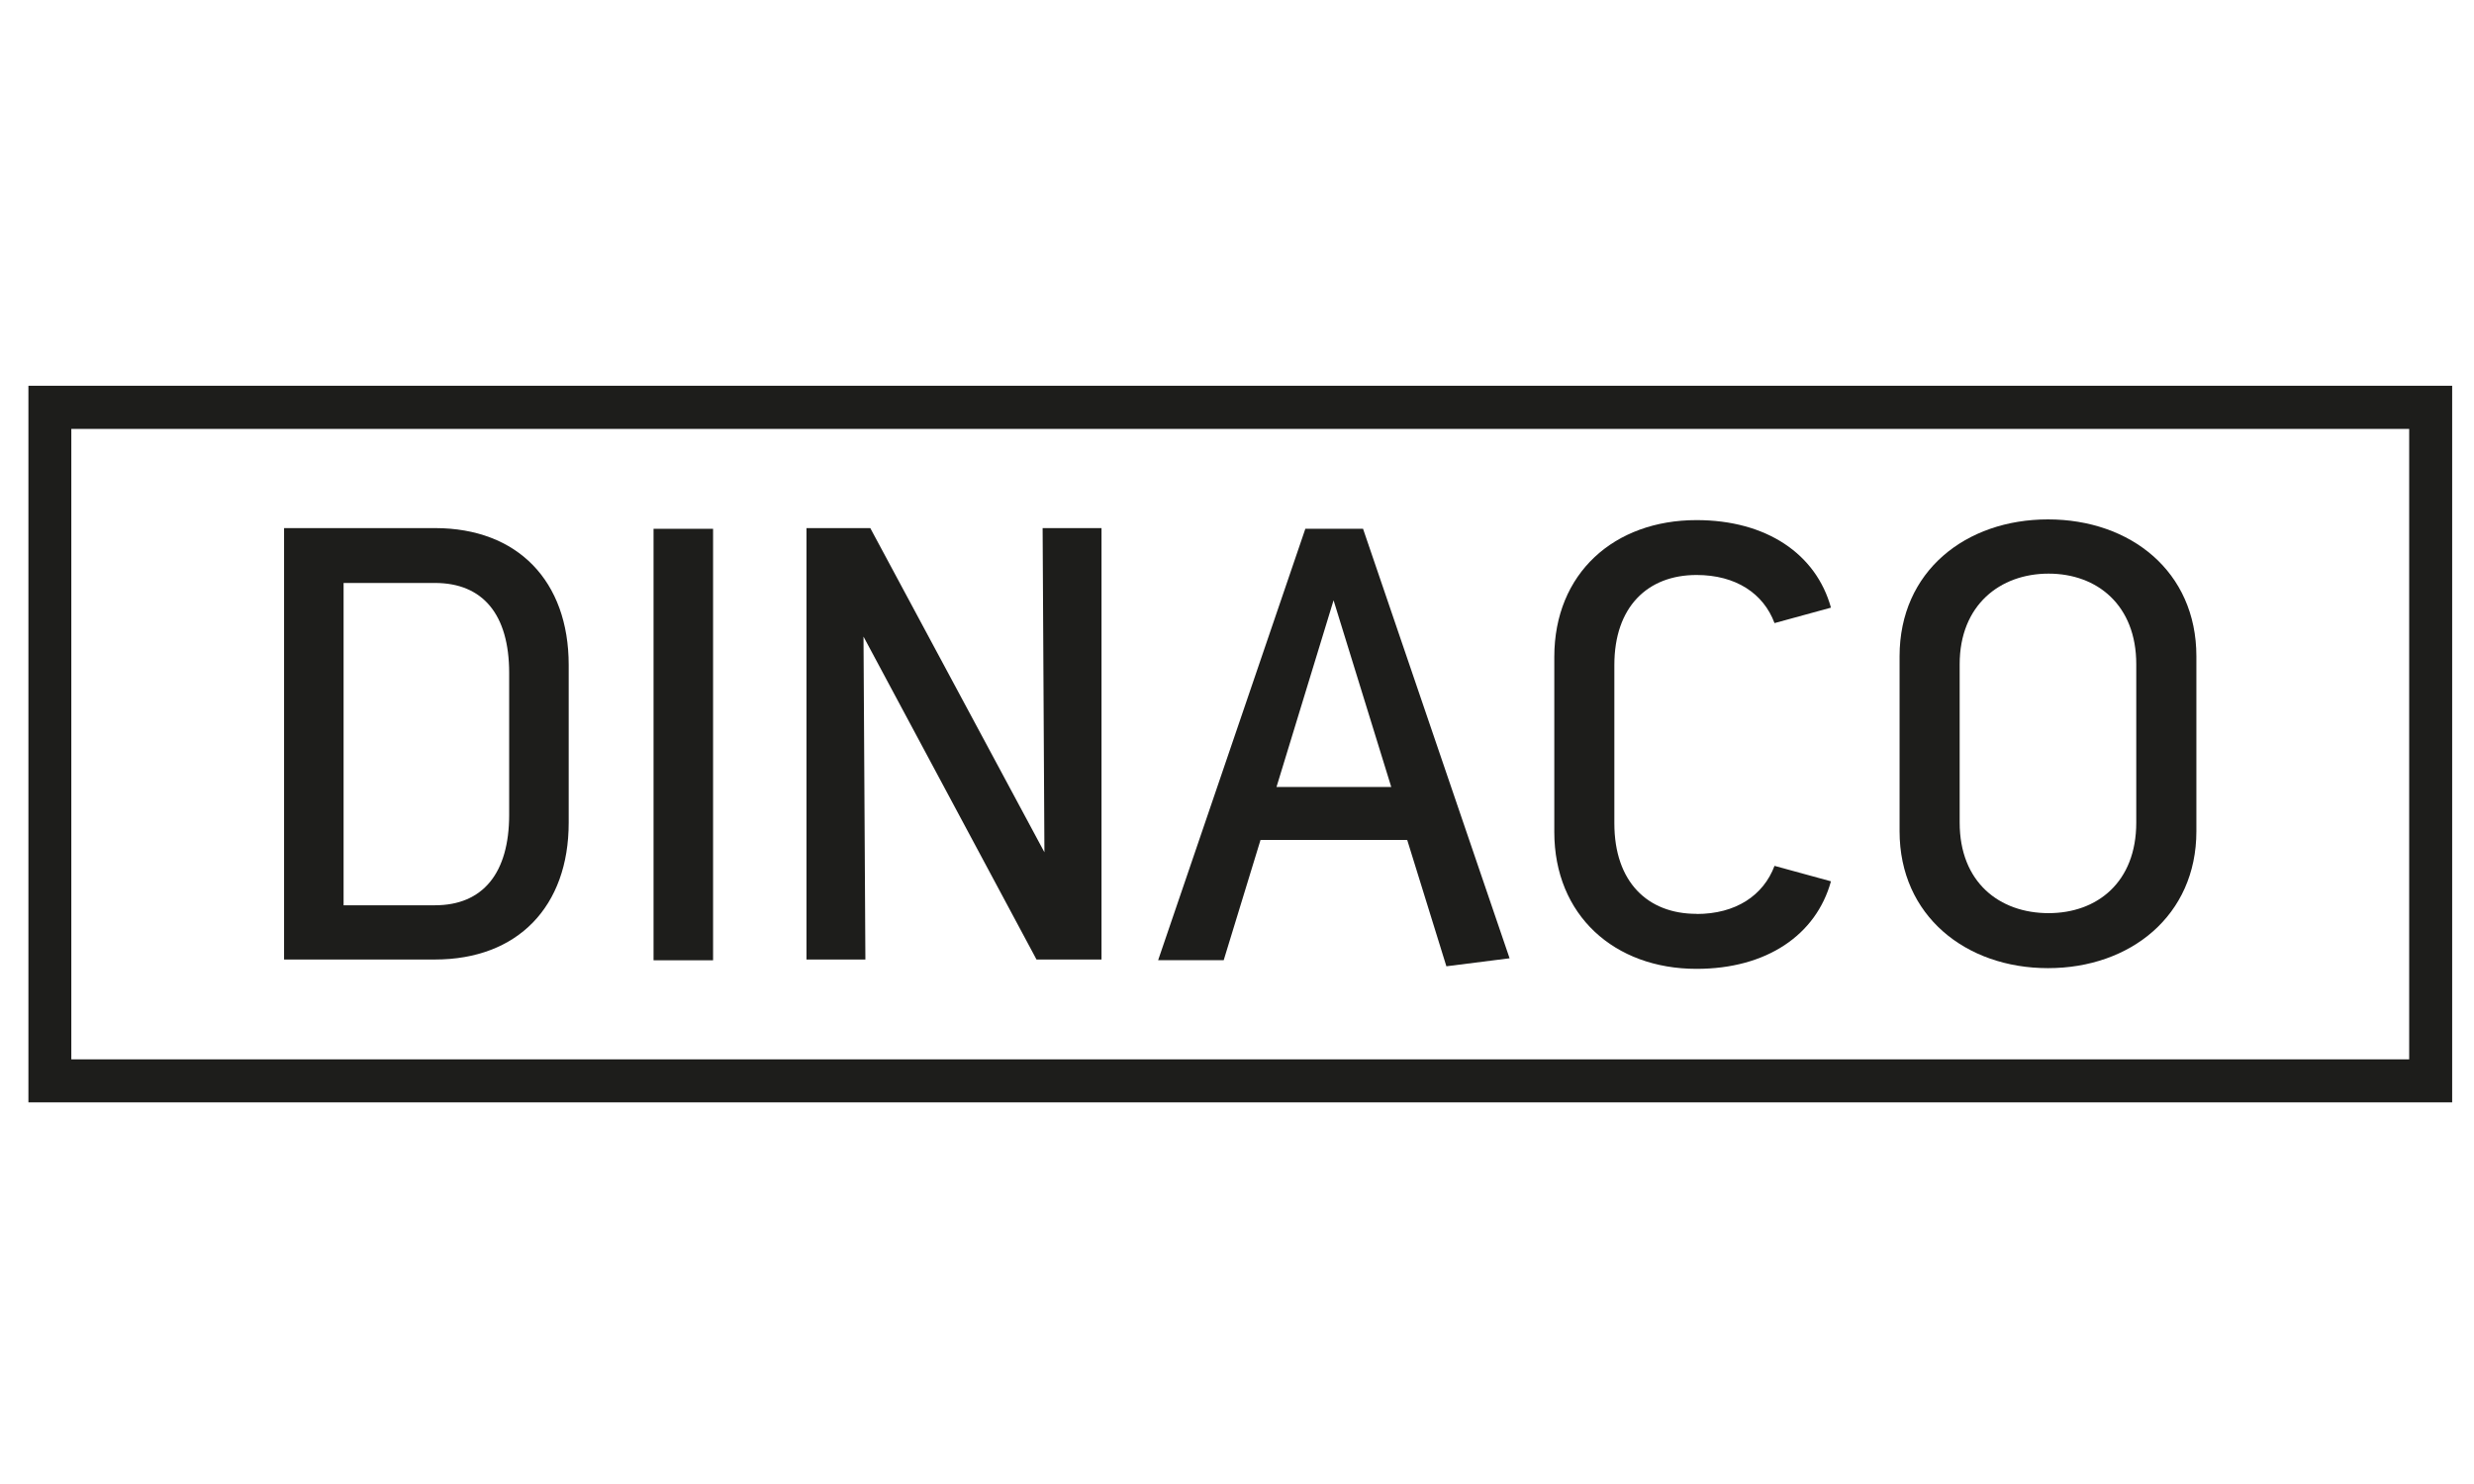
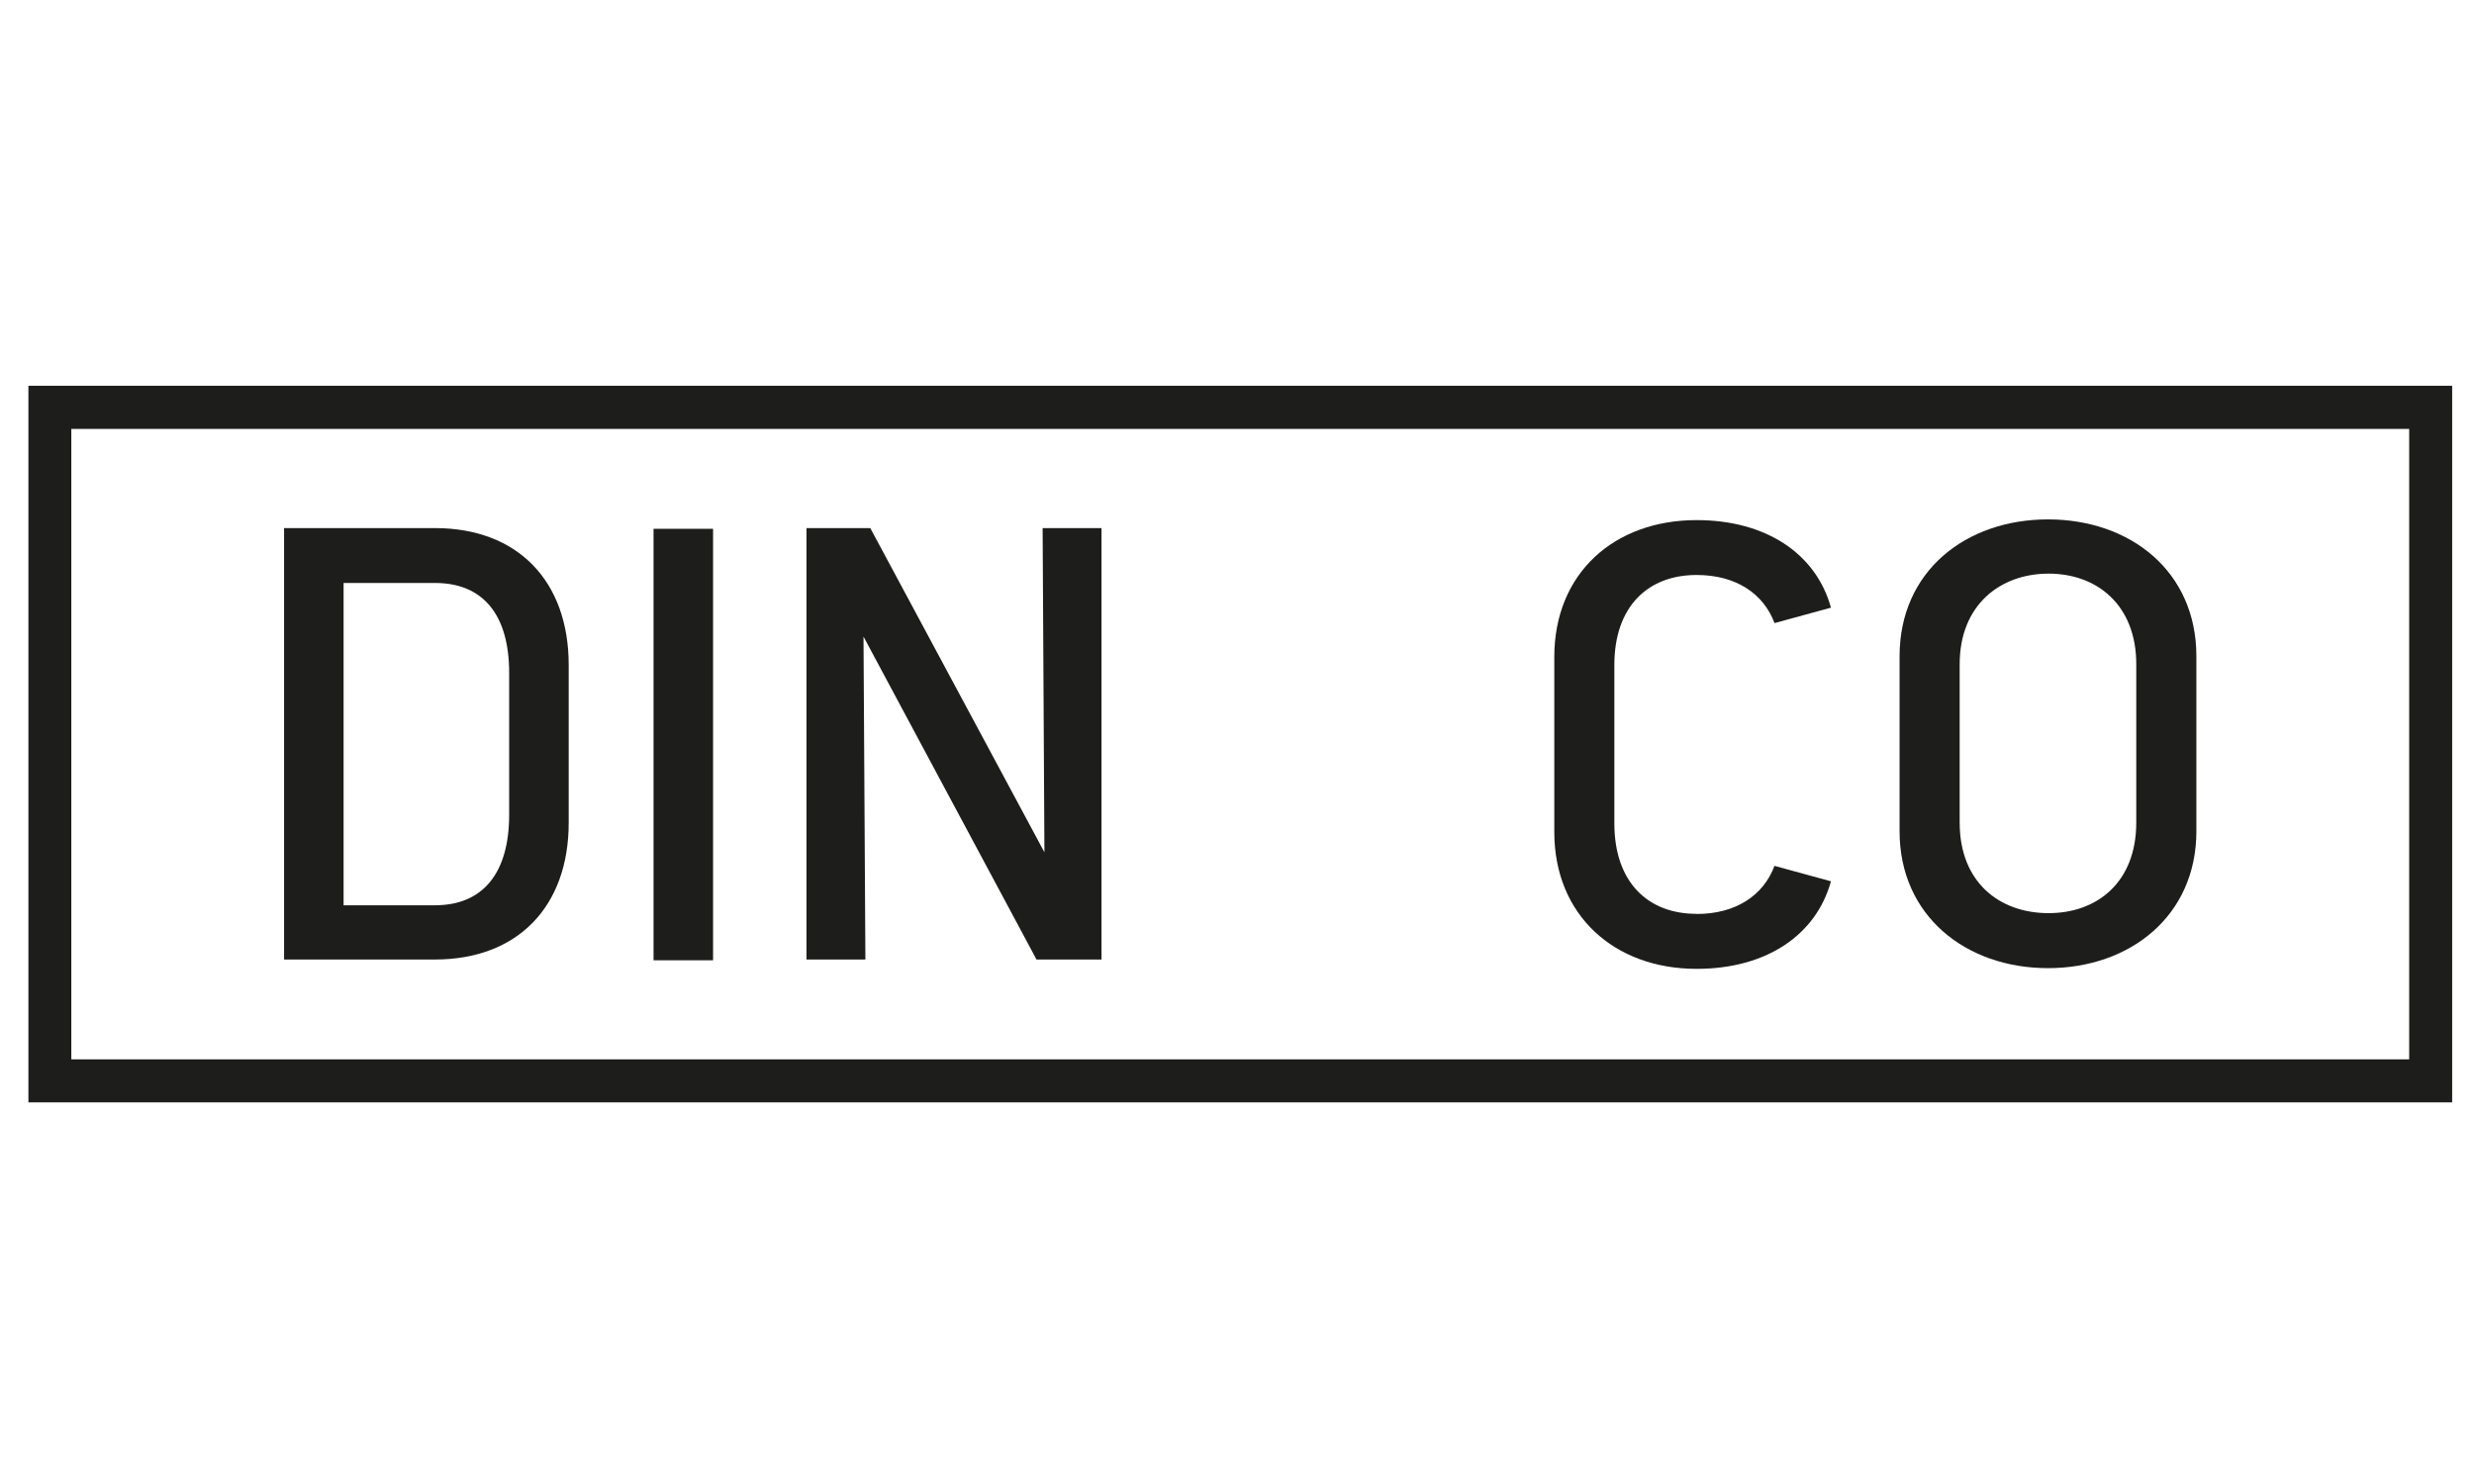
<svg xmlns="http://www.w3.org/2000/svg" width="200" zoomAndPan="magnify" viewBox="0 0 150 90" height="120" preserveAspectRatio="xMidYMid meet" version="1.2">
  <g id="add77381ea">
-     <rect x="0" width="150" y="0" height="90" style="fill:#ffffff;fill-opacity:1;stroke:none;" />
    <rect x="0" width="150" y="0" height="90" style="fill:#ffffff;fill-opacity:1;stroke:none;" />
    <path style=" stroke:none;fill-rule:nonzero;fill:#1d1d1b;fill-opacity:1;" d="M 26.371 32.027 C 31.391 32.027 34.48 35.242 34.48 40.328 L 34.48 49.895 C 34.48 54.977 31.391 58.191 26.371 58.191 L 17.223 58.191 L 17.223 32.027 Z M 30.871 49.41 L 30.871 40.812 C 30.871 37.262 29.273 35.355 26.371 35.355 L 20.832 35.355 L 20.832 54.902 L 26.371 54.902 C 29.273 54.902 30.871 52.961 30.871 49.41 Z M 30.871 49.41 " />
    <path style=" stroke:none;fill-rule:nonzero;fill:#1d1d1b;fill-opacity:1;" d="M 39.625 32.07 L 43.234 32.07 L 43.234 58.238 L 39.625 58.238 Z M 39.625 32.07 " />
    <path style=" stroke:none;fill-rule:nonzero;fill:#1d1d1b;fill-opacity:1;" d="M 52.766 32.027 L 63.324 51.688 L 63.215 32.027 L 66.785 32.027 L 66.785 58.191 L 62.844 58.191 L 52.355 38.609 L 52.469 58.191 L 48.898 58.191 L 48.898 32.027 Z M 52.766 32.027 " />
-     <path style=" stroke:none;fill-rule:nonzero;fill:#1d1d1b;fill-opacity:1;" d="M 76.426 50.941 L 74.195 58.23 L 70.219 58.23 L 79.145 32.066 L 82.641 32.066 L 91.527 58.117 L 87.695 58.602 L 85.32 50.941 Z M 84.352 47.727 L 80.855 36.406 L 77.395 47.727 Z M 84.352 47.727 " />
    <path style=" stroke:none;fill-rule:nonzero;fill:#1d1d1b;fill-opacity:1;" d="M 102.863 55.43 C 105.242 55.43 106.914 54.309 107.59 52.512 L 111.012 53.449 C 110.113 56.703 107.109 58.758 102.863 58.758 C 97.879 58.758 94.238 55.504 94.238 50.457 L 94.238 39.844 C 94.238 34.758 97.879 31.543 102.863 31.543 C 107.102 31.543 110.113 33.598 111.012 36.852 L 107.59 37.789 C 106.922 35.996 105.25 34.871 102.863 34.871 C 99.887 34.871 97.879 36.812 97.879 40.328 L 97.879 49.93 C 97.879 53.48 99.887 55.422 102.863 55.422 Z M 102.863 55.43 " />
    <path style=" stroke:none;fill-rule:nonzero;fill:#1d1d1b;fill-opacity:1;" d="M 124.172 31.5 C 129.156 31.5 133.168 34.641 133.168 39.801 L 133.168 50.414 C 133.168 55.535 129.156 58.715 124.172 58.715 C 119.188 58.715 115.172 55.535 115.172 50.414 L 115.172 39.801 C 115.172 34.641 119.188 31.5 124.172 31.5 Z M 124.207 55.379 C 127.148 55.379 129.523 53.512 129.523 49.887 L 129.523 40.281 C 129.523 36.695 127.148 34.789 124.207 34.789 C 121.266 34.789 118.816 36.695 118.816 40.281 L 118.816 49.887 C 118.816 53.512 121.23 55.379 124.207 55.379 Z M 124.207 55.379 " />
    <path style=" stroke:none;fill-rule:nonzero;fill:#1d1d1b;fill-opacity:1;" d="M 148.668 66.855 L 1.723 66.855 L 1.723 23.395 L 148.676 23.395 L 148.676 66.855 Z M 4.324 64.246 L 146.07 64.246 L 146.07 26.012 L 4.324 26.012 Z M 4.324 64.246 " />
  </g>
</svg>